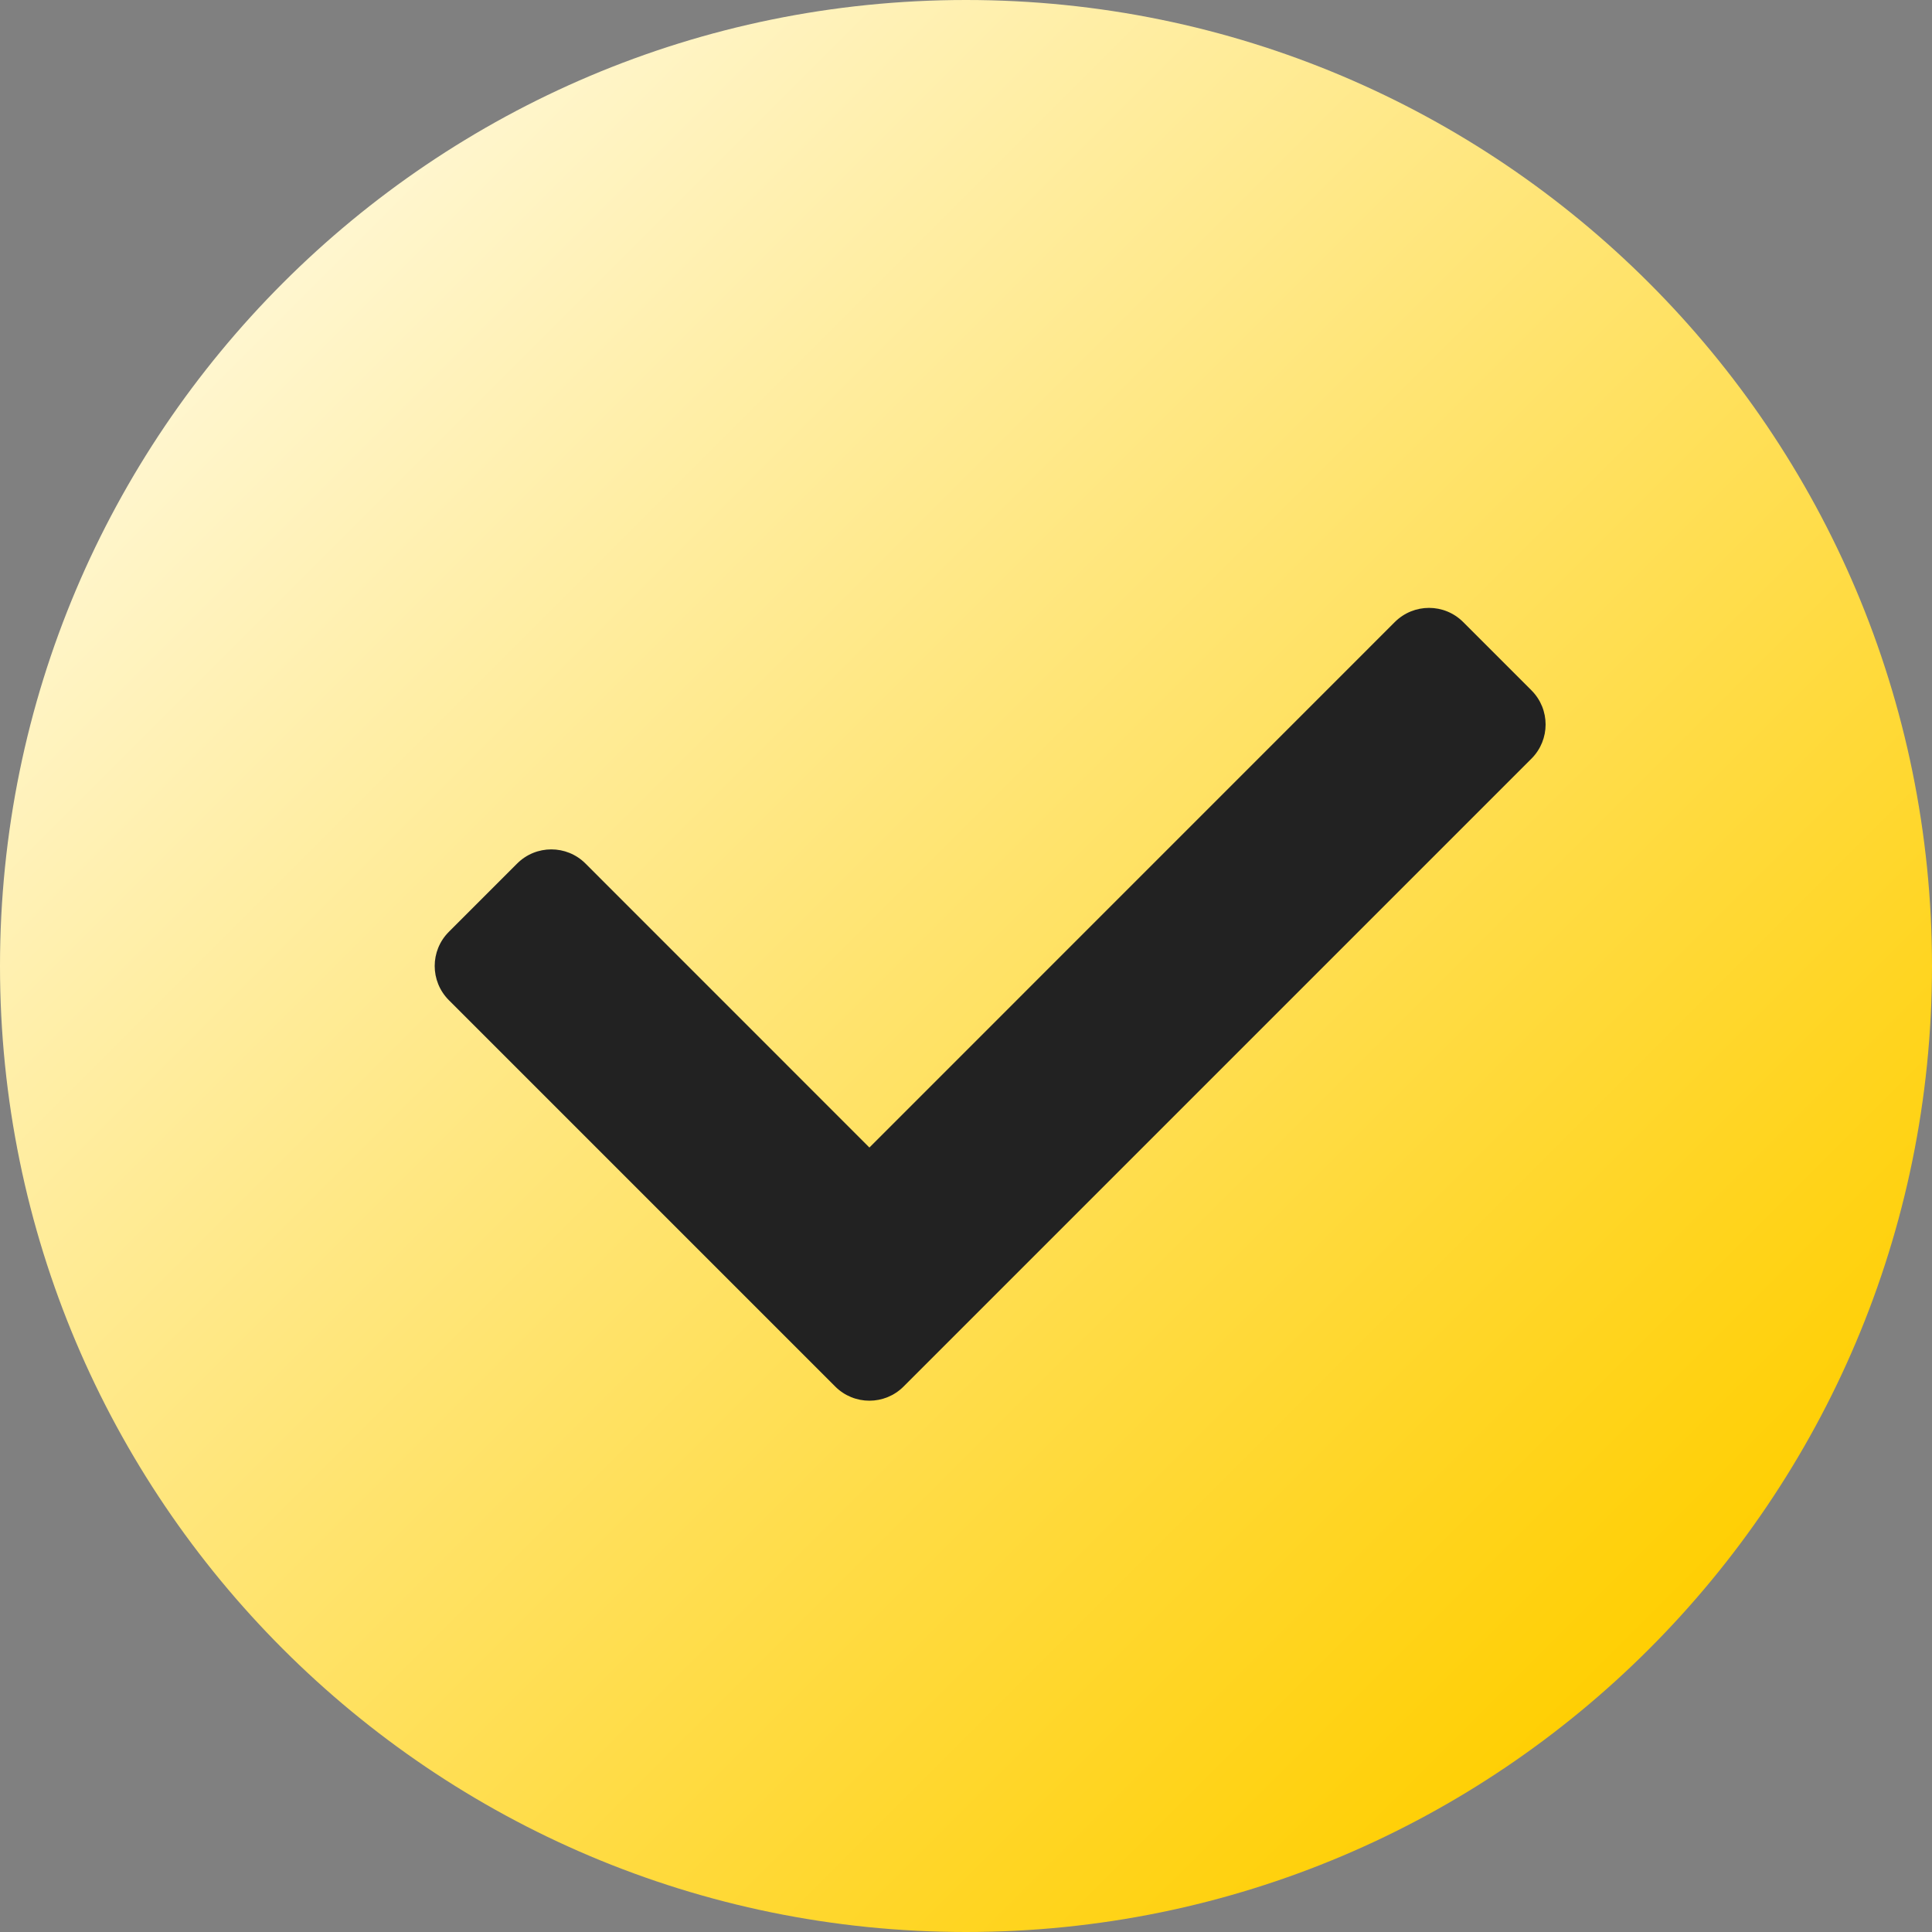
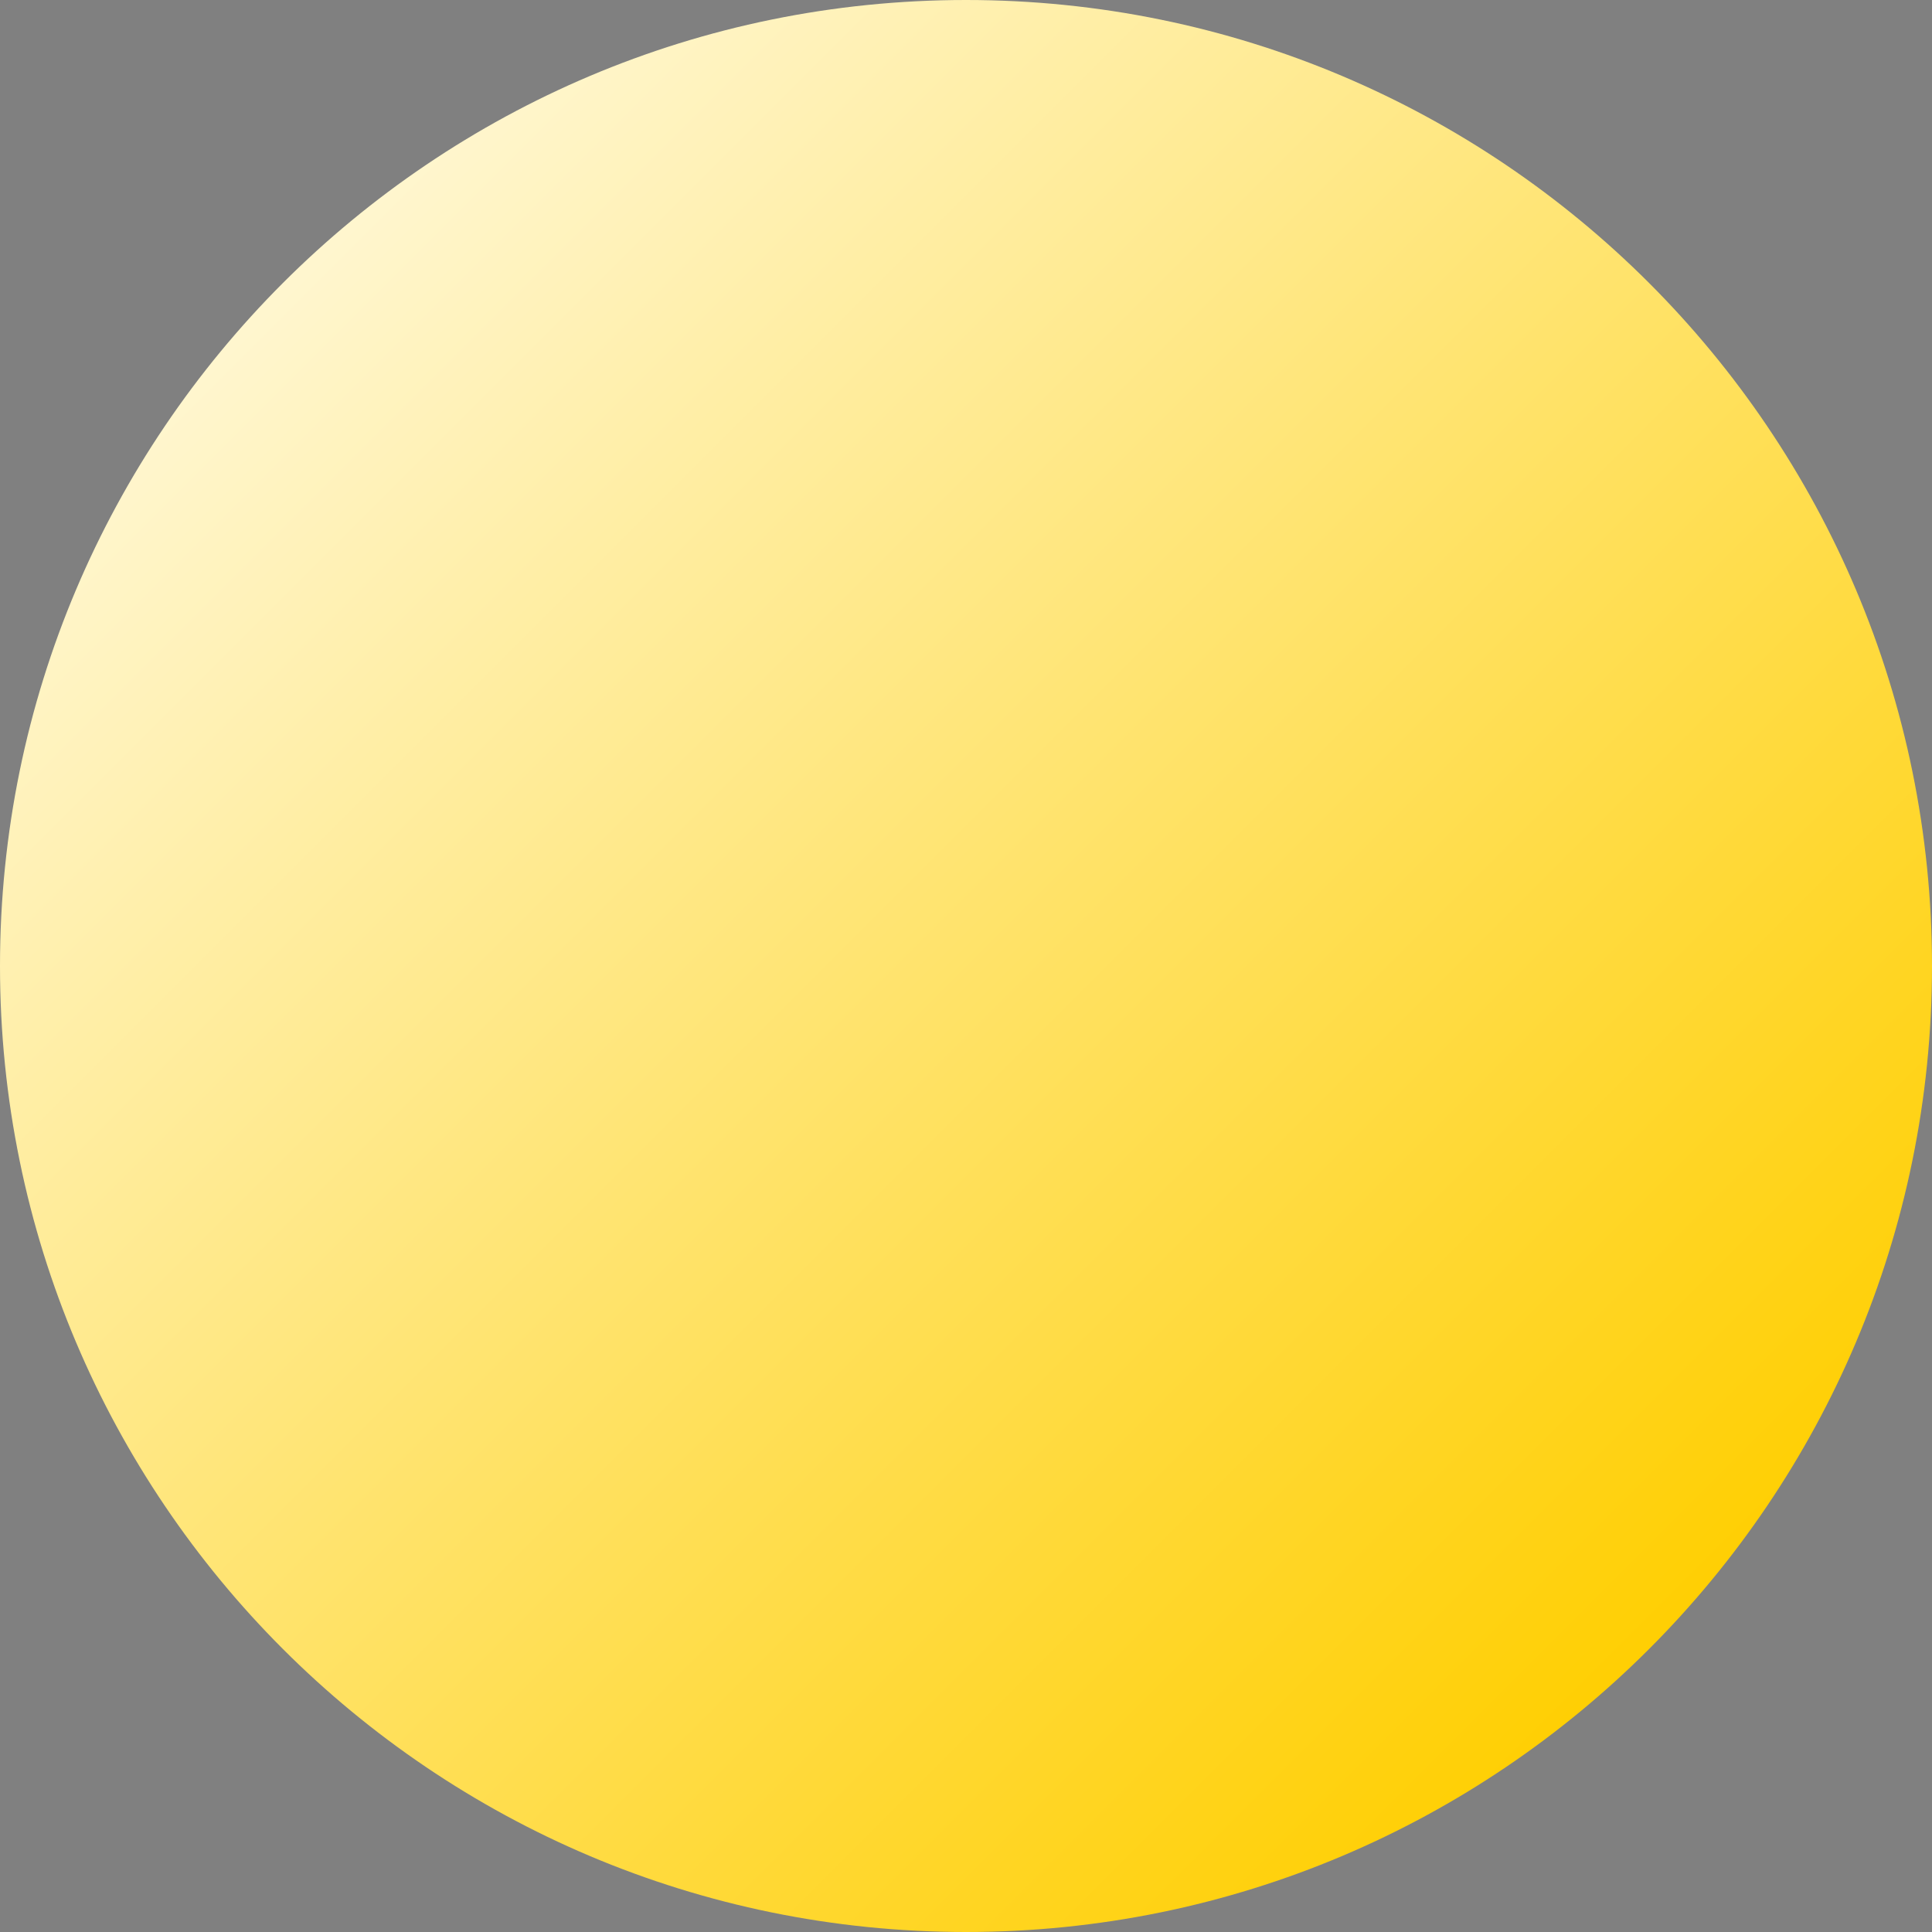
<svg xmlns="http://www.w3.org/2000/svg" width="25" height="25" viewBox="0 0 25 25" fill="none">
  <rect x="0" y="0" width="25" height="25" fill="#808080" stroke="none" />
  <path d="M25 12.5C25 19.403 19.403 25 12.5 25C5.597 25 0 19.403 0 12.5C0 5.597 5.597 0 12.5 0C19.403 0 25 5.597 25 12.5Z" fill="url(#paint0_linear_16_52)" />
-   <path d="M10.808 17.942L5.808 12.942C5.564 12.697 5.564 12.302 5.808 12.058L6.692 11.174C6.936 10.93 7.332 10.93 7.576 11.174L11.25 14.849L18.049 8.049C18.294 7.805 18.689 7.805 18.933 8.049L19.817 8.933C20.061 9.177 20.061 9.573 19.817 9.817L11.692 17.942C11.448 18.186 11.052 18.186 10.808 17.942Z" fill="url(#paint1_linear_16_52)" />
  <defs>
    <linearGradient id="paint0_linear_16_52" x1="3.661" y1="3.661" x2="21.339" y2="21.339" gradientUnits="userSpaceOnUse">
      <stop stop-color="#FFF6CF" />
      <stop offset="1" stop-color="#FFCF03" />
    </linearGradient>
    <linearGradient id="paint1_linear_16_52" x1="5.625" y1="12.996" x2="20" y2="12.996" gradientUnits="userSpaceOnUse">
      <stop offset="0.824" stop-color="#222222" />
      <stop offset="0.931" stop-color="#222222" />
      <stop offset="1" stop-color="#222222" />
    </linearGradient>
  </defs>
</svg>